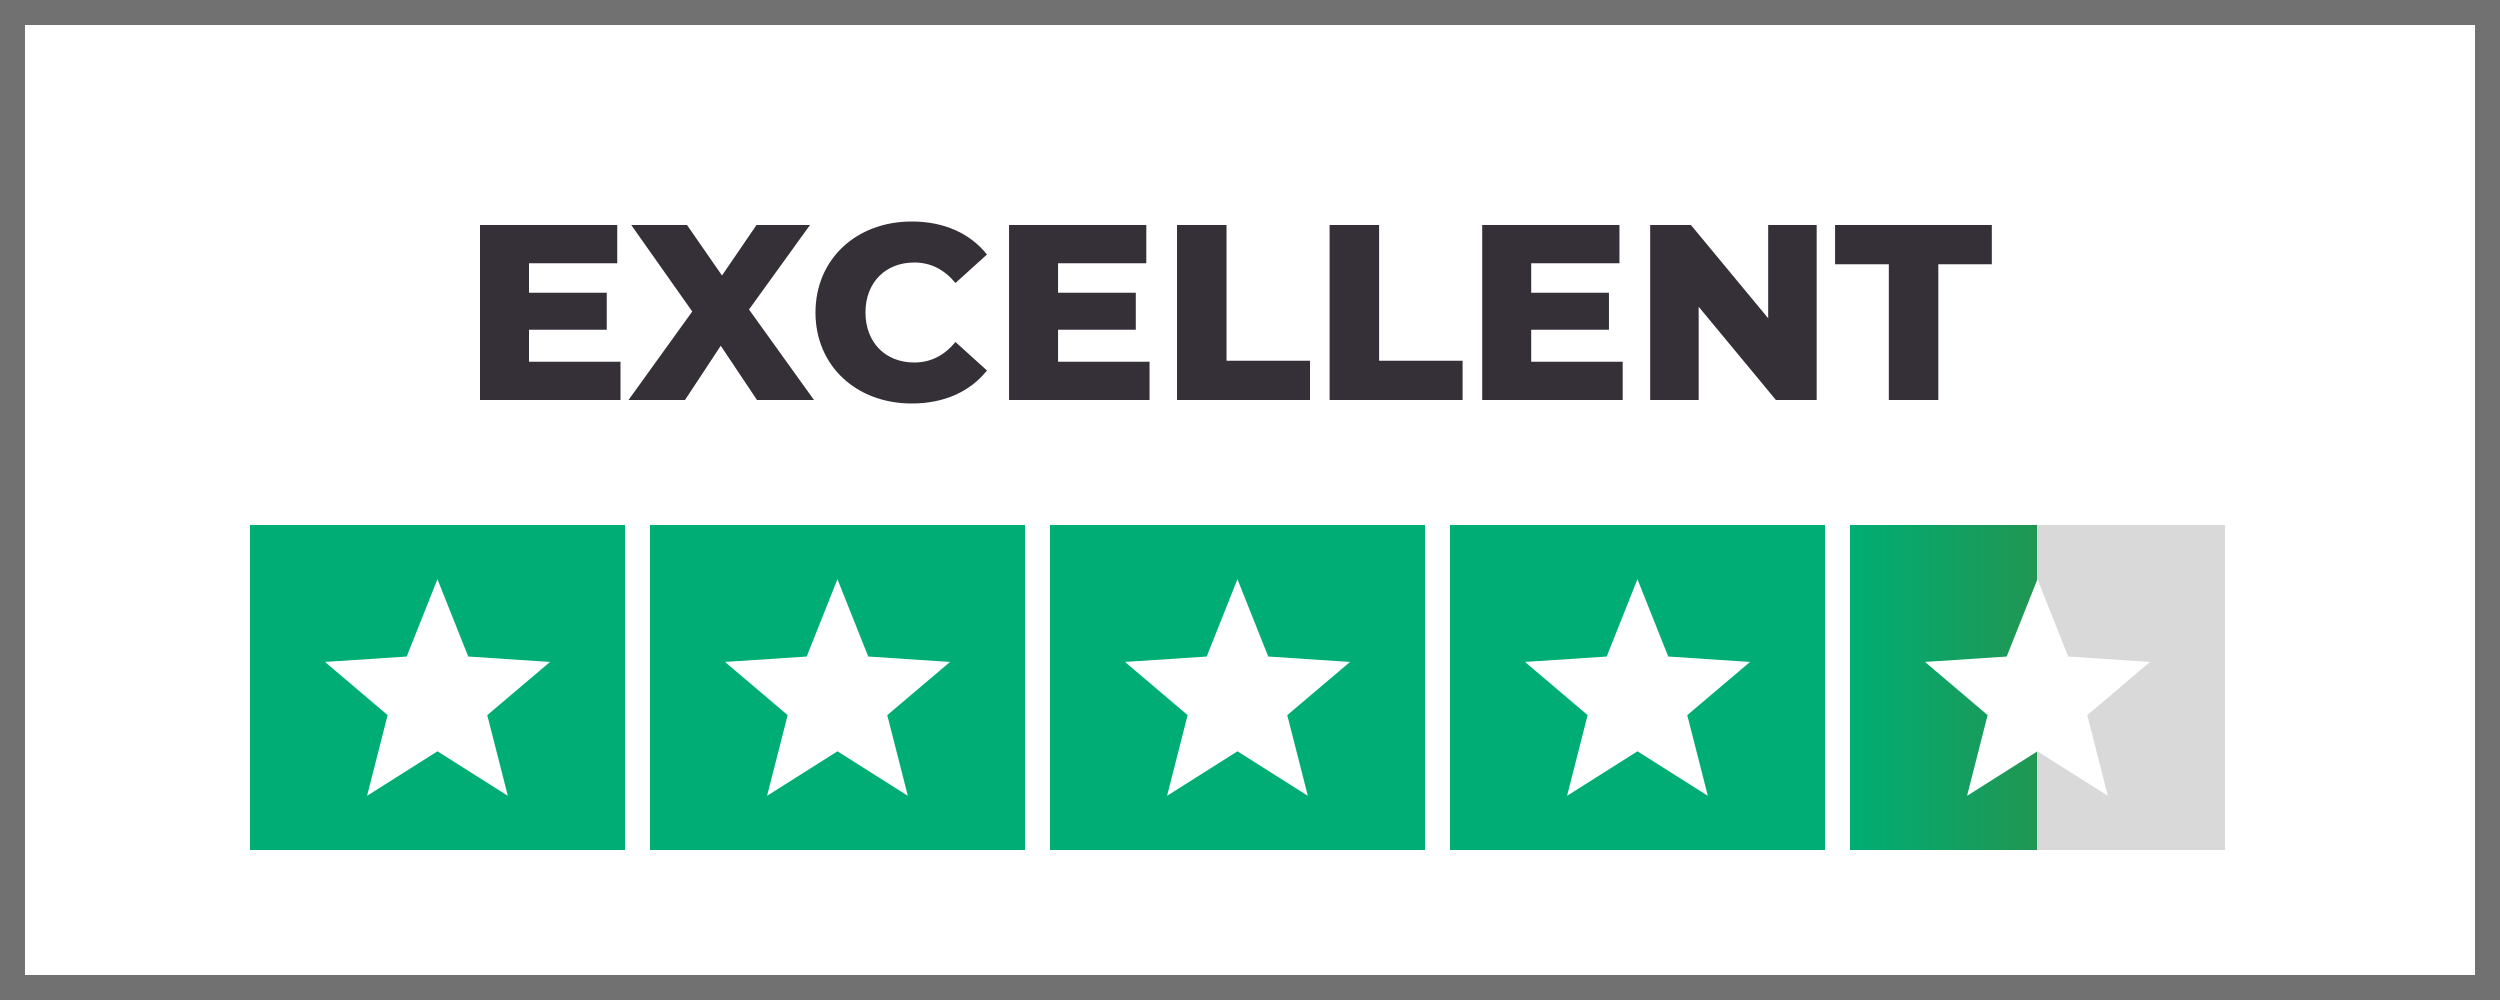
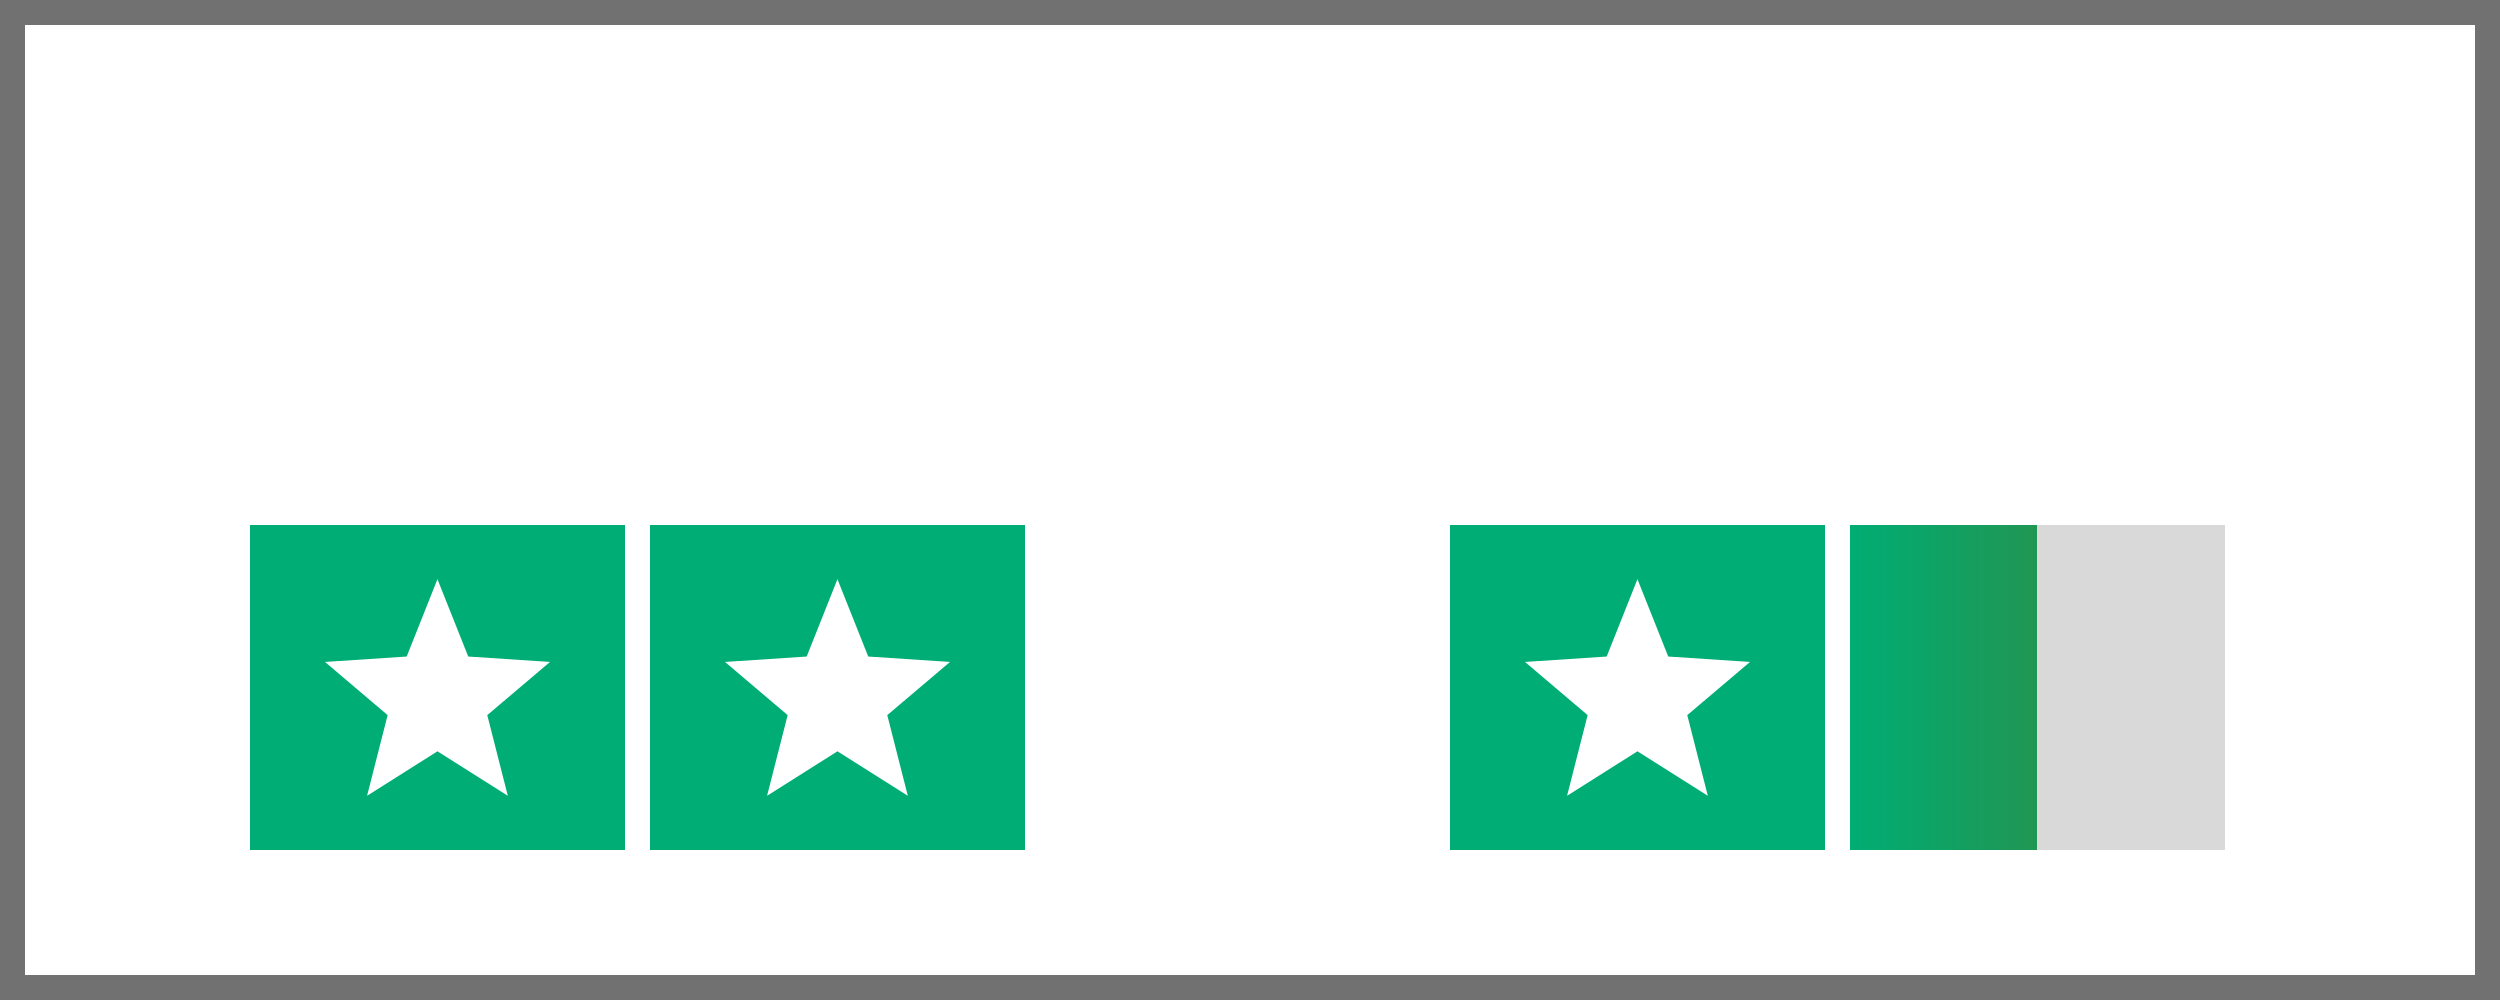
<svg xmlns="http://www.w3.org/2000/svg" width="100" height="40" viewBox="0 0 100 40" fill="none">
  <rect x="0" y="0" width="100" height="40" fill="#808080" stroke="none" />
  <g clip-path="url(#clip0_4_325)">
    <rect width="100" height="40" fill="white" />
-     <path d="M21.16 14.47H24.82V16H19.2V9H24.69V10.53H21.16V11.71H24.27V13.19H21.16V14.47ZM32.56 16H30.28L28.83 13.83L27.4 16H25.14L27.69 12.46L25.25 9H27.48L28.88 11.02L30.26 9H32.4L29.96 12.38L32.56 16ZM36.469 16.14C34.249 16.14 32.619 14.63 32.619 12.5C32.619 10.37 34.249 8.86 36.469 8.86C37.759 8.86 38.799 9.33 39.479 10.18L38.219 11.32C37.779 10.79 37.239 10.5 36.569 10.5C35.419 10.5 34.619 11.3 34.619 12.5C34.619 13.7 35.419 14.5 36.569 14.5C37.239 14.5 37.779 14.21 38.219 13.68L39.479 14.82C38.799 15.67 37.759 16.14 36.469 16.14ZM42.322 14.47H45.982V16H40.362V9H45.852V10.53H42.322V11.71H45.432V13.19H42.322V14.47ZM47.081 16V9H49.061V14.43H52.401V16H47.081ZM53.184 16V9H55.164V14.43H58.504V16H53.184ZM61.248 14.47H64.908V16H59.288V9H64.778V10.53H61.248V11.71H64.358V13.19H61.248V14.47ZM70.727 9H72.667V16H71.037L67.947 12.27V16H66.007V9H67.637L70.727 12.73V9ZM75.553 16V10.57H73.403V9H79.673V10.57H77.533V16H75.553Z" fill="#352F38" />
    <rect width="15" height="13" transform="translate(10 21)" fill="#00AD74" />
    <g clip-path="url(#clip1_4_325)">
      <path d="M22 26.477L18.73 26.262L17.498 23.168L16.267 26.262L13 26.477L15.505 28.605L14.683 31.832L17.498 30.052L20.313 31.832L19.491 28.605L22 26.477Z" fill="white" />
    </g>
    <rect width="15" height="13" transform="translate(26 21)" fill="#00AD74" />
    <g clip-path="url(#clip2_4_325)">
-       <path d="M38 26.477L34.73 26.262L33.498 23.168L32.267 26.262L29 26.477L31.506 28.605L30.683 31.832L33.498 30.052L36.313 31.832L35.491 28.605L38 26.477Z" fill="white" />
+       <path d="M38 26.477L34.73 26.262L33.498 23.168L32.267 26.262L29 26.477L31.506 28.605L30.683 31.832L33.498 30.052L36.313 31.832L35.491 28.605L38 26.477" fill="white" />
    </g>
-     <rect width="15" height="13" transform="translate(42 21)" fill="#00AD74" />
    <g clip-path="url(#clip3_4_325)">
      <path d="M54 26.477L50.73 26.262L49.498 23.168L48.267 26.262L45 26.477L47.505 28.605L46.683 31.832L49.498 30.052L52.313 31.832L51.491 28.605L54 26.477Z" fill="white" />
    </g>
    <rect width="15" height="13" transform="translate(58 21)" fill="#00AD74" />
    <g clip-path="url(#clip4_4_325)">
      <path d="M70 26.477L66.73 26.262L65.498 23.168L64.267 26.262L61 26.477L63.505 28.605L62.683 31.832L65.498 30.052L68.313 31.832L67.491 28.605L70 26.477Z" fill="white" />
    </g>
    <rect width="15" height="13" transform="translate(74 21)" fill="url(#paint0_linear_4_325)" />
    <g clip-path="url(#clip5_4_325)">
      <path d="M86 26.477L82.73 26.262L81.498 23.168L80.267 26.262L77 26.477L79.505 28.605L78.683 31.832L81.498 30.052L84.313 31.832L83.491 28.605L86 26.477Z" fill="white" />
    </g>
  </g>
  <rect x="0.5" y="0.5" width="99" height="39" stroke="#717171" />
  <defs>
    <linearGradient id="paint0_linear_4_325" x1="0" y1="6.5" x2="15" y2="6.5" gradientUnits="userSpaceOnUse">
      <stop stop-color="#00AD74" />
      <stop offset="0.5" stop-color="#219653" />
      <stop offset="0.5" stop-color="#219653" stop-opacity="0" />
      <stop offset="0.5" stop-color="#D9D9D9" />
      <stop offset="1" stop-color="#D9D9D9" />
      <stop offset="1" stop-color="#219653" stop-opacity="0" />
      <stop offset="1" stop-color="#D9D9D9" />
    </linearGradient>
    <clipPath id="clip0_4_325">
      <rect width="100" height="40" fill="white" />
    </clipPath>
    <clipPath id="clip1_4_325">
      <rect width="9" height="9" fill="white" transform="translate(13 23)" />
    </clipPath>
    <clipPath id="clip2_4_325">
      <rect width="9" height="9" fill="white" transform="translate(29 23)" />
    </clipPath>
    <clipPath id="clip3_4_325">
-       <rect width="9" height="9" fill="white" transform="translate(45 23)" />
-     </clipPath>
+       </clipPath>
    <clipPath id="clip4_4_325">
      <rect width="9" height="9" fill="white" transform="translate(61 23)" />
    </clipPath>
    <clipPath id="clip5_4_325">
-       <rect width="9" height="9" fill="white" transform="translate(77 23)" />
-     </clipPath>
+       </clipPath>
  </defs>
</svg>